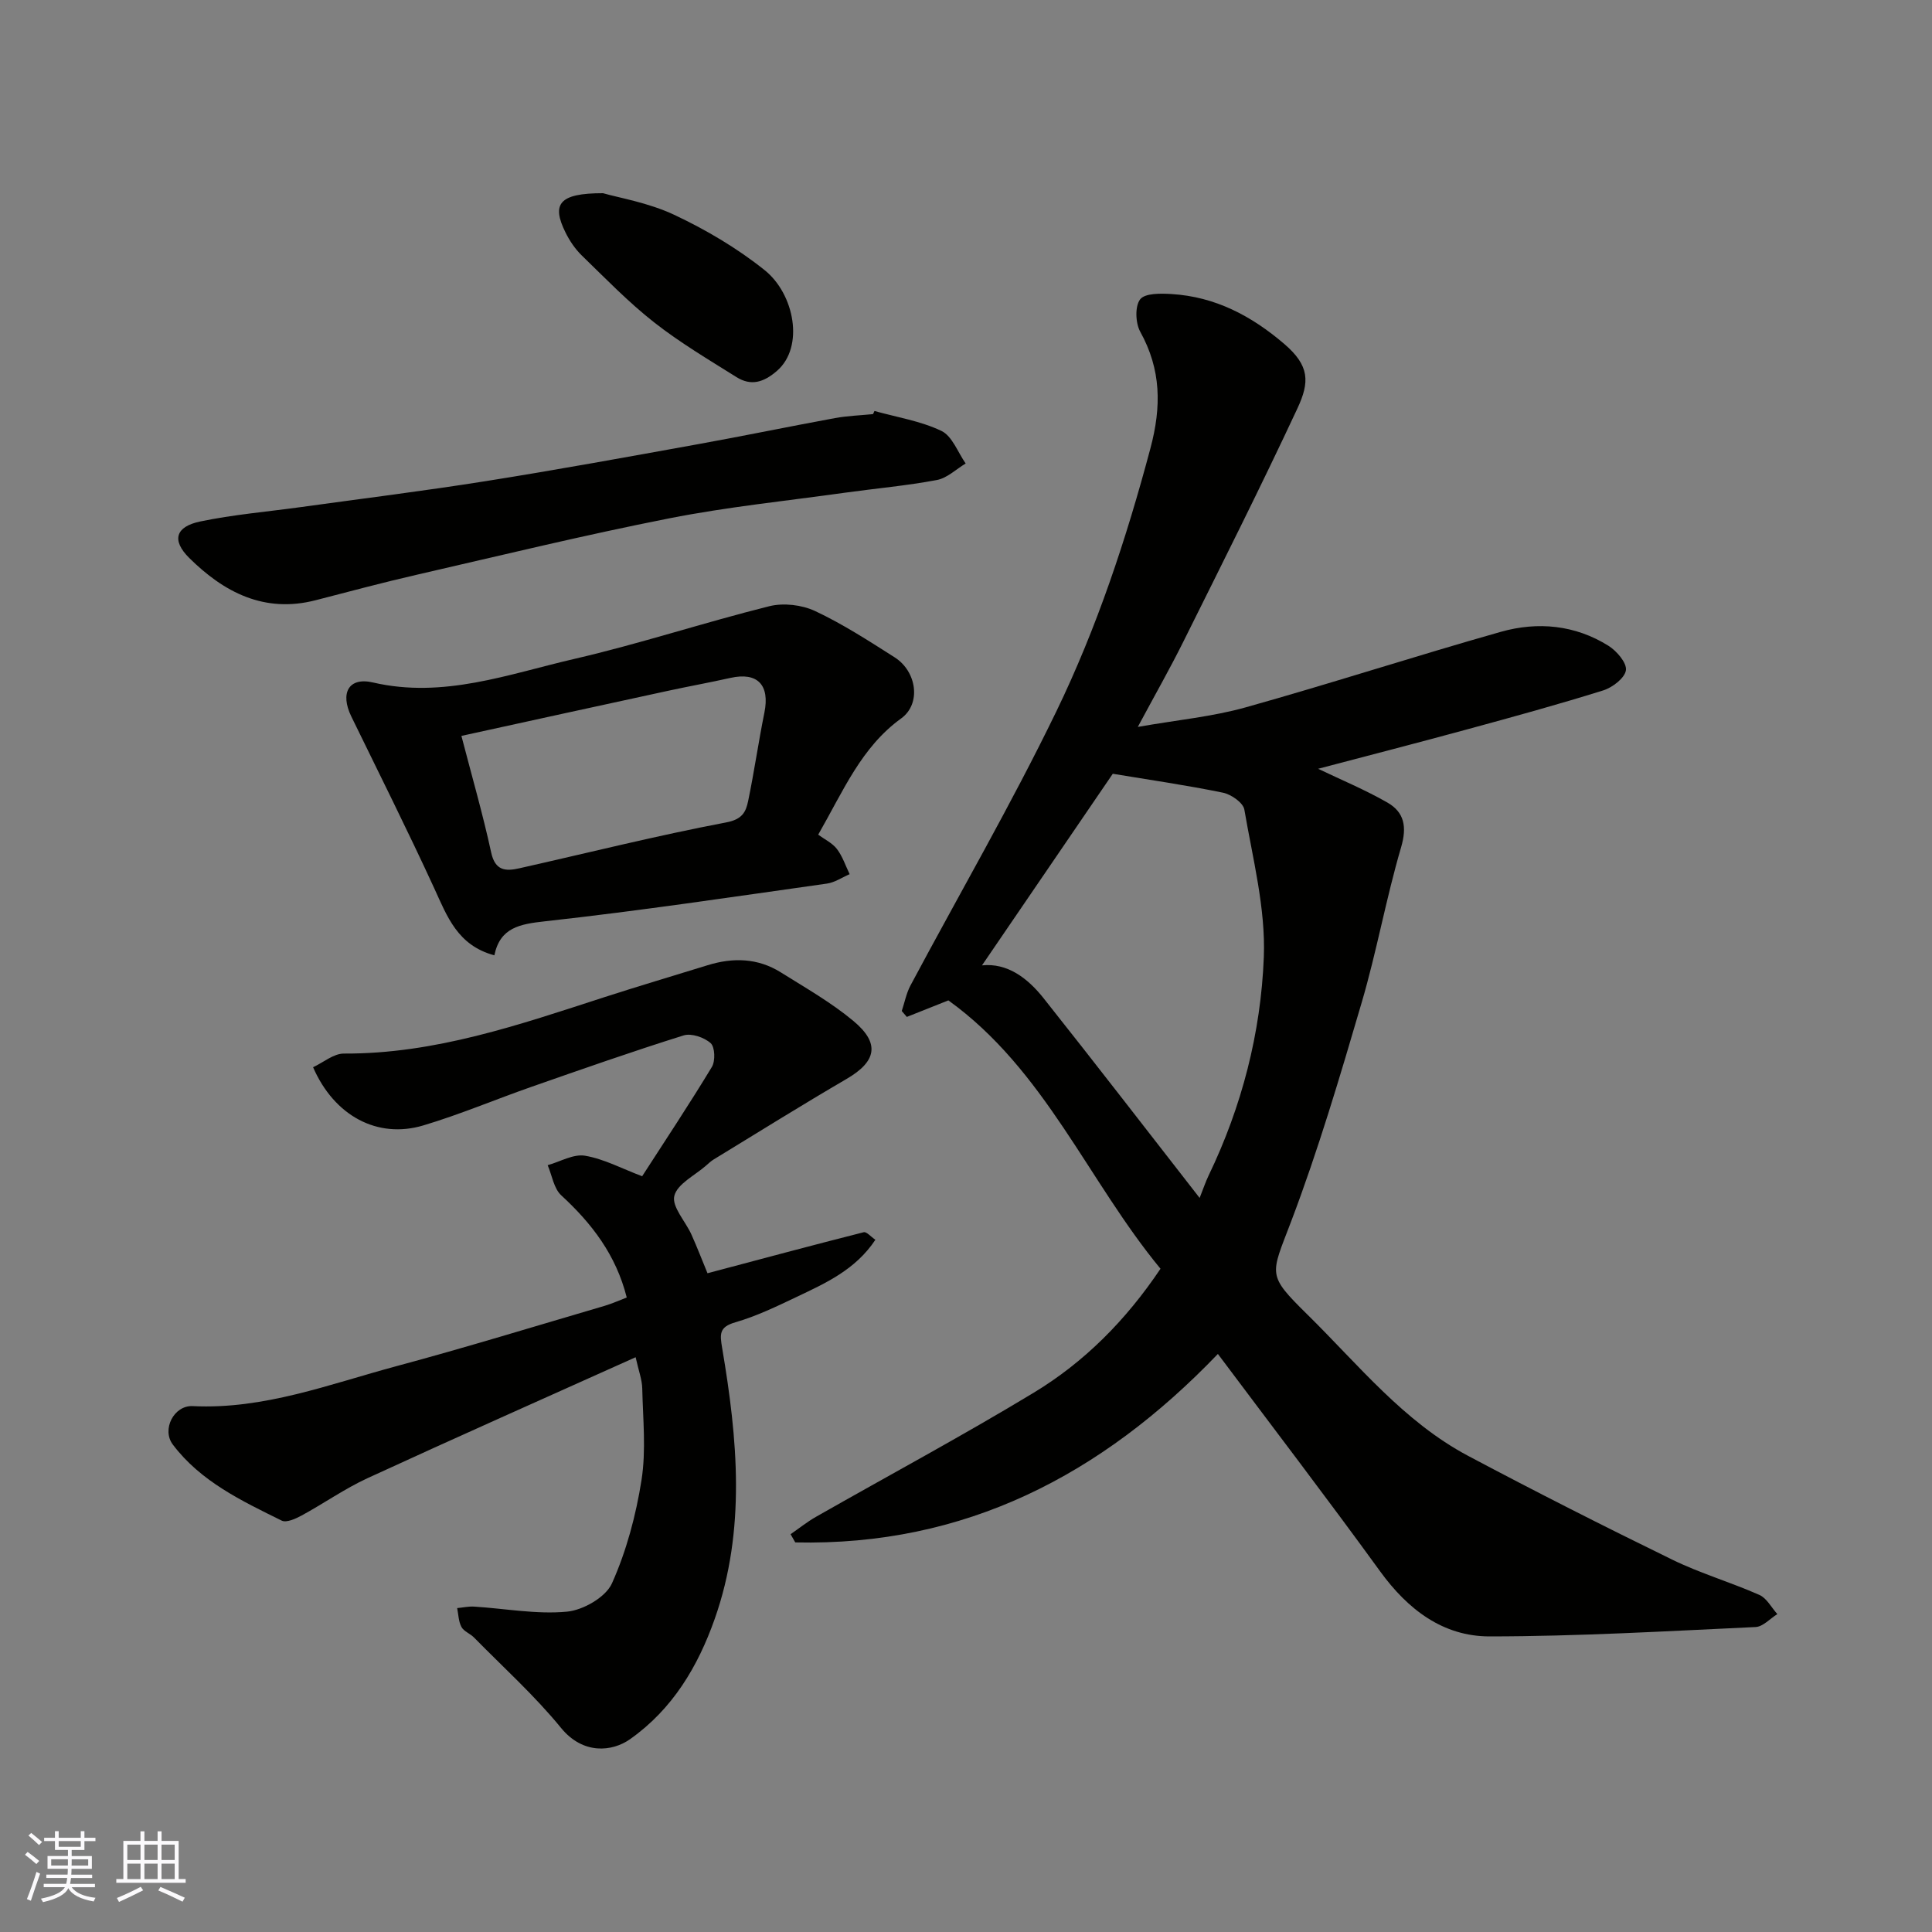
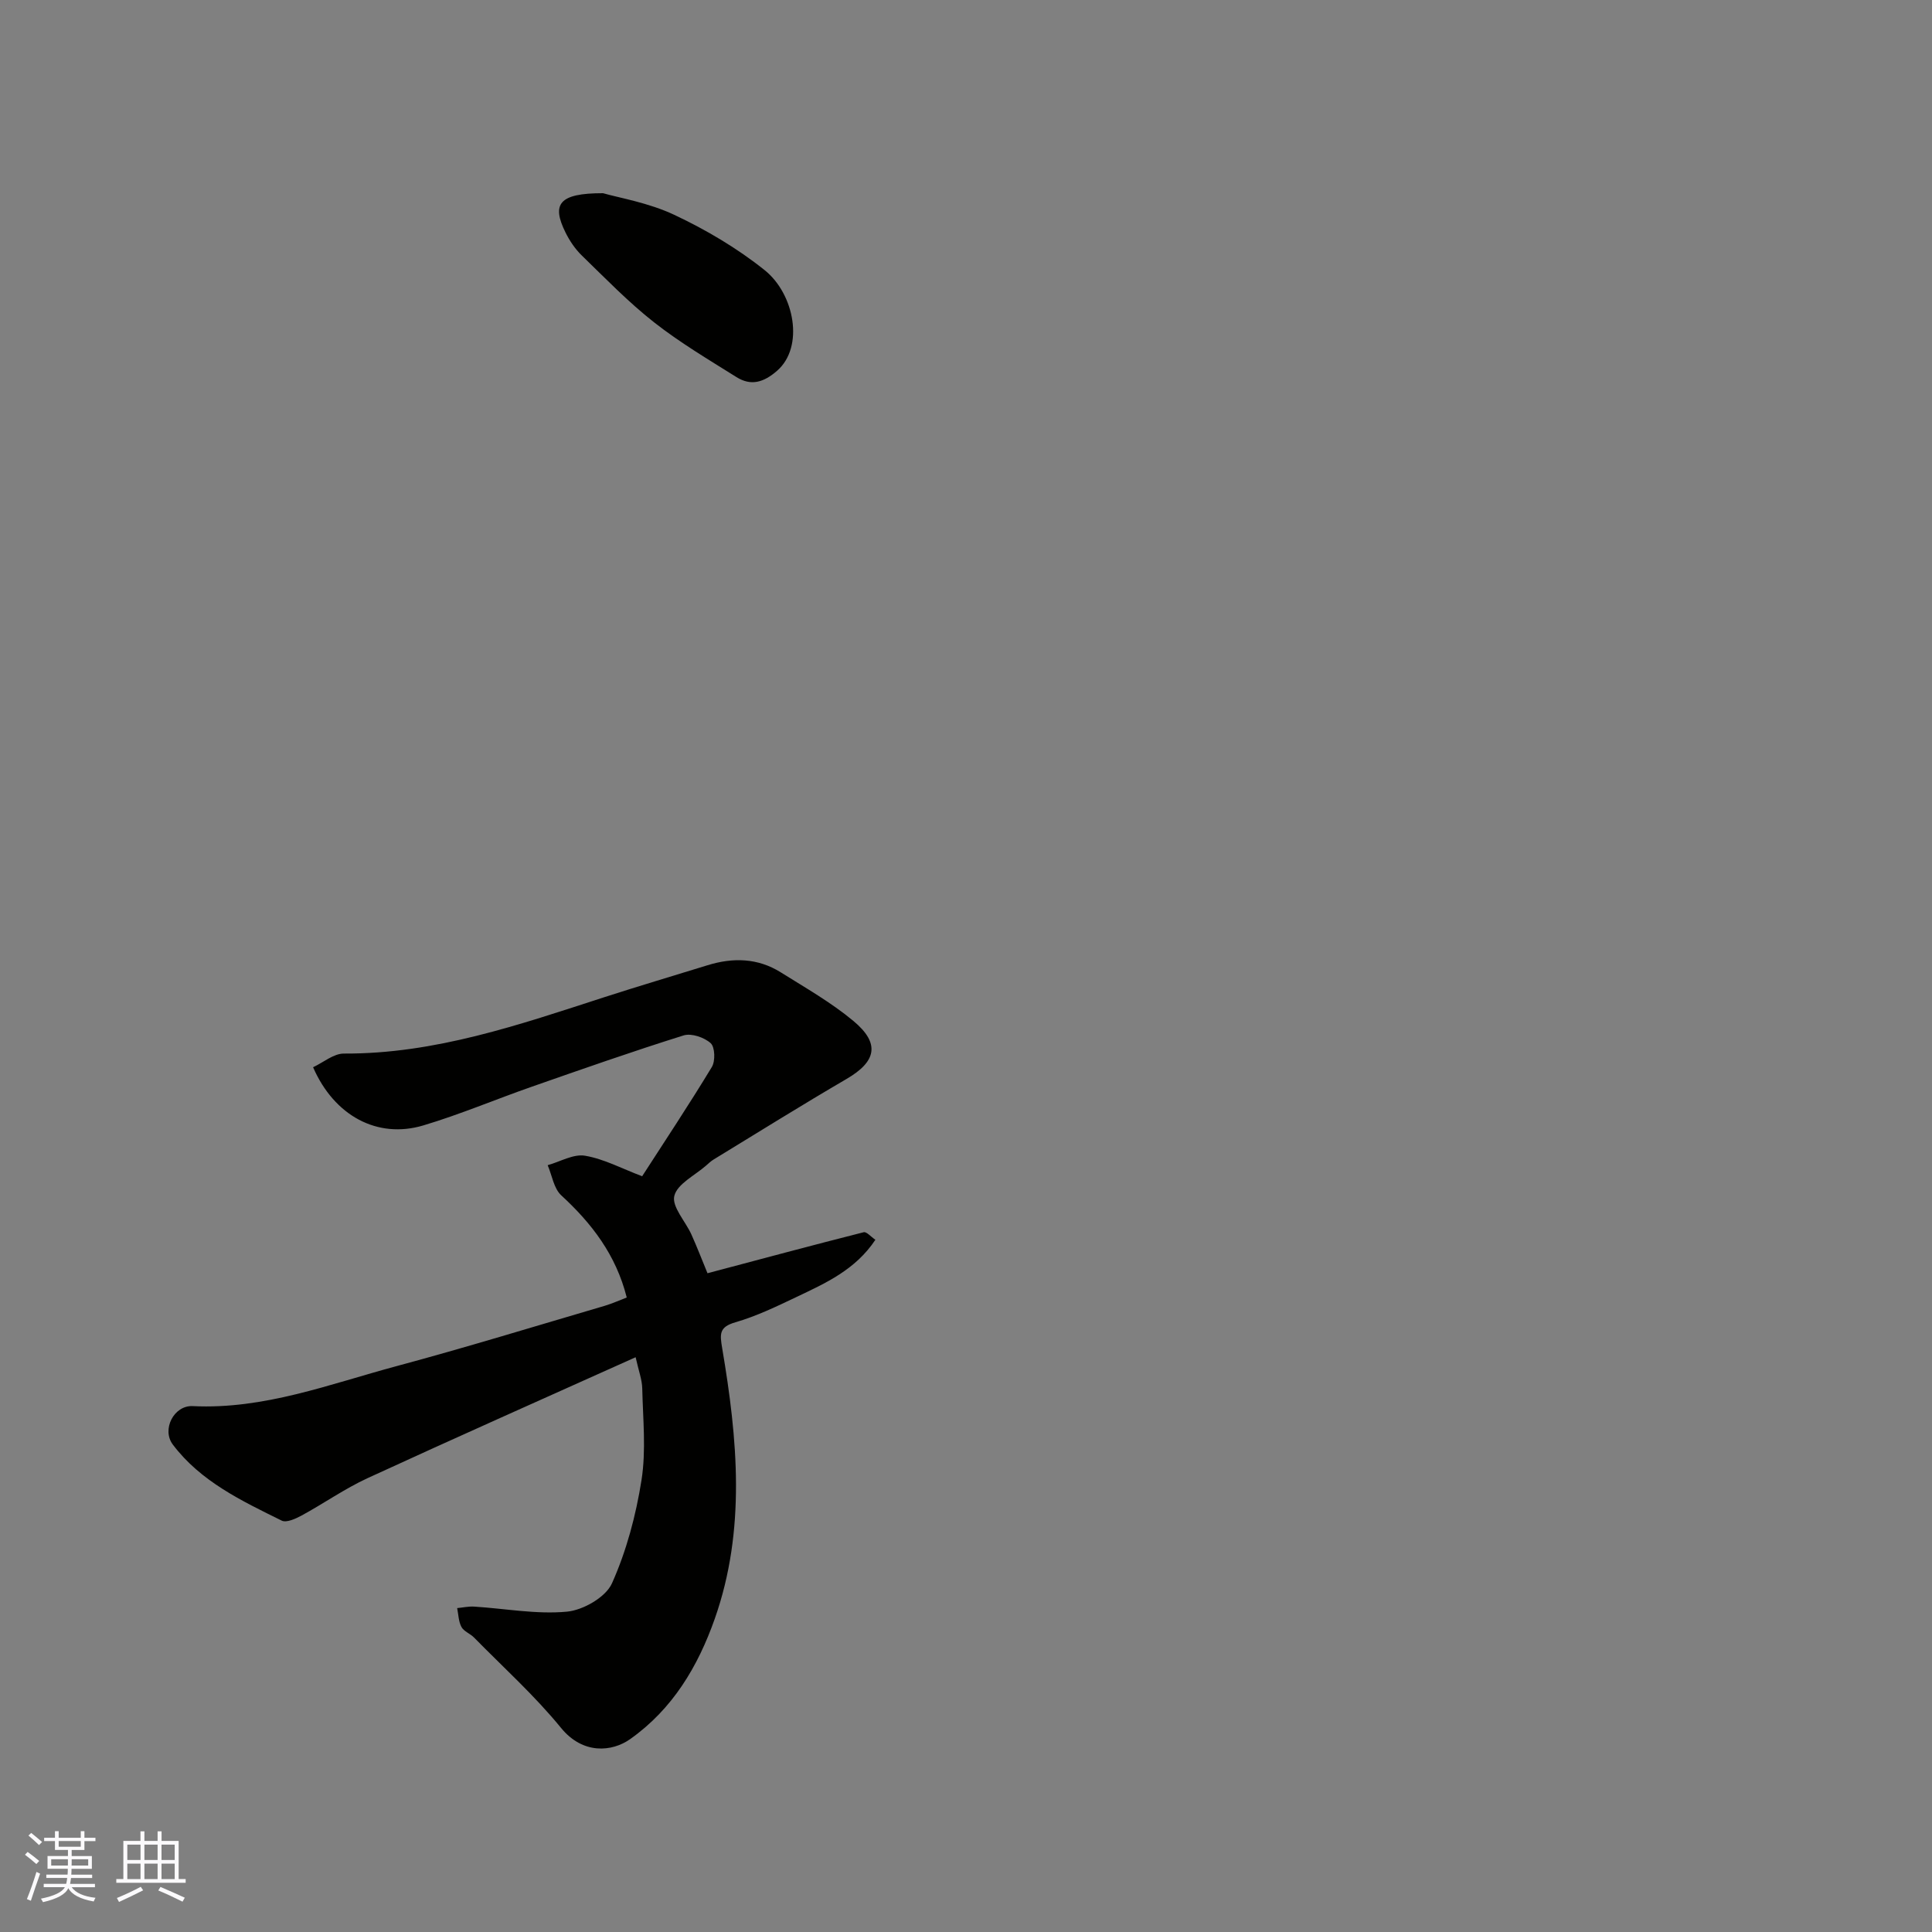
<svg xmlns="http://www.w3.org/2000/svg" enable-background="new 0 0 400 400" viewBox="0 0 400 400">
  <rect x="0" y="0" width="400" height="400" fill="#808080" stroke="none" />
  <g fill="#010100">
-     <path d="m252.15 280.32c-24.1 25.13-52.42 39.8-87.5 39.02-.32-.57-.64-1.13-.97-1.7 1.76-1.21 3.43-2.56 5.28-3.61 15.03-8.56 30.28-16.74 45.07-25.69 10.46-6.33 19.05-14.96 26.24-25.66-15.01-18.17-23.95-41.19-43.92-55.56-2.9 1.16-5.75 2.29-8.6 3.42-.35-.41-.7-.81-1.05-1.22.59-1.77.94-3.66 1.8-5.28 10.07-18.88 20.83-37.42 30.16-56.66 8.44-17.41 14.53-35.81 19.53-54.59 2.3-8.63 2.22-16.27-2.11-24.1-1-1.81-1.13-5.29-.02-6.72 1.02-1.3 4.29-1.23 6.53-1.09 8.99.56 16.46 4.48 23.28 10.31 5.31 4.54 5.28 7.92 2.76 13.34-7.58 16.24-15.64 32.25-23.62 48.3-2.76 5.55-5.83 10.94-9.44 17.67 8.23-1.45 15.46-2.12 22.33-4.05 17.69-4.95 35.17-10.64 52.84-15.64 7.64-2.16 15.37-1.43 22.27 2.89 1.71 1.07 3.83 3.54 3.62 5.06-.23 1.62-2.78 3.58-4.7 4.18-9.3 2.91-18.7 5.49-28.11 8.05-10.34 2.82-20.72 5.49-30.92 8.18 4.81 2.3 9.74 4.35 14.33 6.98 3.52 2.01 4.1 5.02 2.85 9.28-3.11 10.59-5.04 21.52-8.15 32.11-4.48 15.26-9 30.57-14.64 45.42-4.22 11.12-5.07 10.87 3.45 19.26 10.52 10.36 19.88 22.11 33.2 29.19 13.95 7.41 28.05 14.55 42.24 21.48 5.83 2.85 12.13 4.69 18.08 7.32 1.53.68 2.49 2.61 3.72 3.97-1.5.93-2.97 2.61-4.51 2.68-18.35.85-36.71 1.93-55.06 1.94-9.65.01-16.94-5.57-22.67-13.47-11.02-15.19-22.42-30.09-33.59-45.01zm-3.78-32.3c.77-1.93 1.23-3.33 1.86-4.64 6.89-14.3 10.82-29.57 11.43-45.22.39-10.13-2.3-20.4-4.03-30.54-.24-1.42-2.72-3.15-4.42-3.5-7.58-1.56-15.24-2.66-22.82-3.92-8.88 13-18.05 26.44-27.08 39.67 5.22-.55 9.42 2.59 12.77 6.82 10.78 13.58 21.36 27.3 32.29 41.33z" />
    <path d="m146.48 263.61c11-2.92 21.65-5.78 32.34-8.49.59-.15 1.49.94 2.42 1.56-4.13 6.22-10.31 8.98-16.34 11.85-4.12 1.96-8.28 3.97-12.63 5.23-3.39.98-3.25 2.4-2.75 5.37 3.18 18.76 4.96 37.61-1.55 56.06-3.47 9.83-8.7 18.65-17.51 24.88-3.72 2.63-9.76 3.24-14.3-2.32-5.46-6.69-11.95-12.54-18.02-18.72-.79-.81-2.1-1.26-2.6-2.18-.61-1.13-.62-2.59-.89-3.91 1.17-.11 2.35-.38 3.51-.31 6.41.4 12.89 1.64 19.2 1.05 3.37-.31 8.06-3 9.34-5.87 3.01-6.72 4.97-14.09 6.12-21.39.97-6.18.29-12.64.15-18.96-.04-1.82-.74-3.63-1.37-6.46-19.02 8.55-37.33 16.67-55.53 25.05-4.72 2.18-9.04 5.23-13.62 7.72-1.24.67-3.14 1.54-4.12 1.06-8.3-4.1-16.79-8.11-22.55-15.75-2.34-3.1.2-8.15 4.12-7.96 14.79.72 28.33-4.55 42.17-8.27 14.44-3.88 28.75-8.28 43.11-12.49 1.65-.49 3.23-1.22 4.58-1.73-2.23-8.85-7.26-15.35-13.56-21.15-1.54-1.42-1.91-4.13-2.81-6.24 2.59-.72 5.33-2.37 7.73-1.96 3.92.66 7.62 2.66 11.83 4.25 4.69-7.27 9.72-14.84 14.43-22.62.75-1.23.65-4.12-.24-4.93-1.33-1.2-3.99-2.11-5.6-1.61-10.55 3.3-20.99 6.97-31.43 10.62-7.51 2.62-14.87 5.75-22.48 8.02-9.46 2.82-18.42-1.96-22.81-12.05 2.11-.98 4.25-2.84 6.38-2.83 18.85.09 36.31-5.97 53.88-11.66 7.11-2.3 14.28-4.42 21.42-6.63 5.26-1.63 10.41-1.5 15.16 1.48 5.11 3.2 10.42 6.22 15.03 10.06 5.6 4.67 4.75 8.41-1.43 12.01-9.26 5.4-18.36 11.09-27.51 16.67-.56.34-1.05.81-1.54 1.24-2.34 2.06-5.99 3.81-6.6 6.3-.55 2.24 2.32 5.27 3.55 8.01 1.19 2.65 2.23 5.37 3.32 8z" />
-     <path d="m169.4 172.81c1.3.96 2.91 1.71 3.88 2.97 1.16 1.52 1.78 3.46 2.63 5.21-1.57.67-3.08 1.72-4.71 1.95-19.42 2.74-38.83 5.65-58.32 7.8-5.29.58-9.34 1.3-10.53 7.05-7.63-2.06-9.76-8.04-12.44-13.87-5.5-11.97-11.41-23.75-17.18-35.59-2.35-4.83-.57-8.2 4.49-7.03 14.57 3.38 28.01-1.72 41.64-4.87 13.59-3.14 26.88-7.54 40.42-10.92 2.93-.73 6.73-.29 9.48 1 5.73 2.69 11.1 6.17 16.46 9.58 4.6 2.92 5.55 9.62 1.36 12.65-8.25 5.97-11.92 14.89-17.18 24.07zm-73.87-20.45c2.18 8.39 4.44 16.2 6.16 24.13.82 3.8 2.98 3.92 5.79 3.29 14.29-3.21 28.5-6.78 42.88-9.51 3.33-.63 4.07-2.17 4.54-4.45 1.26-6.07 2.13-12.21 3.36-18.28 1.16-5.72-1.42-8.44-7.02-7.19-4.29.96-8.62 1.74-12.91 2.67-13.98 3.02-27.96 6.09-42.8 9.34z" />
-     <path d="m181.05 85.09c4.66 1.3 9.57 2.07 13.87 4.13 2.23 1.07 3.38 4.42 5.01 6.74-1.97 1.18-3.83 3.02-5.95 3.42-6.26 1.18-12.64 1.74-18.97 2.62-12.15 1.7-24.39 2.94-36.41 5.31-17.56 3.46-34.97 7.7-52.42 11.71-6.98 1.6-13.89 3.46-20.83 5.25-10.62 2.74-18.99-1.64-26.17-8.75-3.69-3.66-2.85-6.48 2.26-7.55 6.85-1.43 13.88-2.02 20.83-2.98 12.8-1.77 25.63-3.36 38.39-5.39 14.66-2.33 29.27-5 43.88-7.64 9.46-1.71 18.88-3.66 28.34-5.4 2.58-.47 5.24-.56 7.86-.82.12-.21.21-.43.31-.65z" />
    <path d="m124.85 40c3.31.96 9.39 1.95 14.75 4.48 6.59 3.1 13.04 6.91 18.71 11.45 6.19 4.95 8.24 15.9 2.58 20.83-2.79 2.43-5.4 3.2-8.42 1.31-5.79-3.63-11.71-7.14-17.07-11.35-5.32-4.18-10.06-9.09-14.93-13.81-1.38-1.34-2.53-3.04-3.39-4.78-2.9-5.86-1.41-8.14 7.77-8.13z" />
  </g>
-   <path d="m5.17 384 .55-.58c.85.61 1.65 1.24 2.4 1.87l-.59.64c-.83-.73-1.62-1.37-2.36-1.93m1.22 9.53-.82-.34c.71-1.76 1.37-3.64 1.98-5.63.24.13.5.25.76.36-.6 1.67-1.24 3.54-1.92 5.61m-.5-13.5.57-.54c.56.44 1.31 1.06 2.26 1.87l-.64.64c-.68-.66-1.41-1.32-2.19-1.97m3.25.46h2.24v-1.36h.77v1.36h4.57v-1.36h.76v1.36h2.28v.69h-2.28v1.84h-2.64v1.26h4.18v2.64h-4.21c0 .45-.02.86-.05 1.21h4.32v.69h-4.38c-.04.34-.1.75-.19 1.22h5.15v.69h-4.82c.87 1.19 2.51 1.92 4.93 2.19-.17.31-.3.57-.37.76-2.77-.49-4.52-1.41-5.26-2.76-.56 1.26-2.3 2.23-5.24 2.9-.12-.24-.26-.48-.43-.72 2.73-.55 4.38-1.34 4.96-2.38h-4.38v-.69h4.65c.1-.38.17-.79.21-1.22h-4.32v-.69h4.4c.03-.34.05-.75.05-1.21h-4.2v-2.64h4.23v-1.26h-2.69v-1.84h-2.24zm1.46 4.46v1.29h3.45c.01-.4.02-.57.01-.53v-.32-.45h-3.46zm1.55-2.59h4.57v-1.19h-4.57zm6.11 2.59h-3.42v.77c-.01.19-.01.37-.02.53h3.44z" fill="#fbfafc" />
+   <path d="m5.17 384 .55-.58c.85.61 1.65 1.24 2.4 1.87l-.59.64c-.83-.73-1.62-1.37-2.36-1.93m1.22 9.53-.82-.34c.71-1.76 1.37-3.64 1.98-5.63.24.13.5.25.76.36-.6 1.67-1.24 3.54-1.92 5.61m-.5-13.5.57-.54c.56.44 1.31 1.06 2.26 1.87l-.64.64c-.68-.66-1.41-1.32-2.19-1.97m3.25.46h2.24v-1.36h.77v1.36h4.57v-1.36h.76v1.36h2.28v.69h-2.28v1.84h-2.64v1.26h4.18v2.64h-4.21c0 .45-.02.86-.05 1.21h4.32v.69h-4.38c-.04.34-.1.75-.19 1.22h5.15v.69h-4.82c.87 1.19 2.51 1.92 4.93 2.19-.17.31-.3.57-.37.76-2.77-.49-4.52-1.41-5.26-2.76-.56 1.26-2.3 2.23-5.24 2.9-.12-.24-.26-.48-.43-.72 2.73-.55 4.38-1.34 4.96-2.38h-4.38v-.69h4.65c.1-.38.17-.79.21-1.22h-4.32v-.69h4.4c.03-.34.05-.75.05-1.21h-4.2v-2.64h4.23v-1.26h-2.69v-1.84h-2.24zm1.46 4.46v1.29h3.45c.01-.4.02-.57.01-.53v-.32-.45h-3.46m1.55-2.59h4.57v-1.19h-4.57zm6.11 2.59h-3.42v.77c-.01.19-.01.37-.02.53h3.44z" fill="#fbfafc" />
  <path d="m32.63 379.16h.82v1.98h3.54v7.89h1.45v.78h-14.36v-.78h1.46v-7.89h3.54v-1.98h.82v1.98h2.73zm-3.49 11.48.5.73c-1.61.82-3.28 1.63-5 2.41-.13-.27-.28-.55-.44-.82 1.75-.72 3.4-1.49 4.94-2.32m-2.78-5.55h2.73v-3.18h-2.73zm0 3.95h2.73v-3.2h-2.73zm3.54-3.95h2.73v-3.18h-2.73zm0 3.95h2.73v-3.2h-2.73zm7.89 4.68c-1.84-.92-3.51-1.7-5.02-2.32l.45-.73c1.89.8 3.57 1.55 5.04 2.23zm-1.62-11.81h-2.73v3.18h2.73zm-2.73 7.13h2.73v-3.2h-2.73z" fill="#fbfafc" />
</svg>